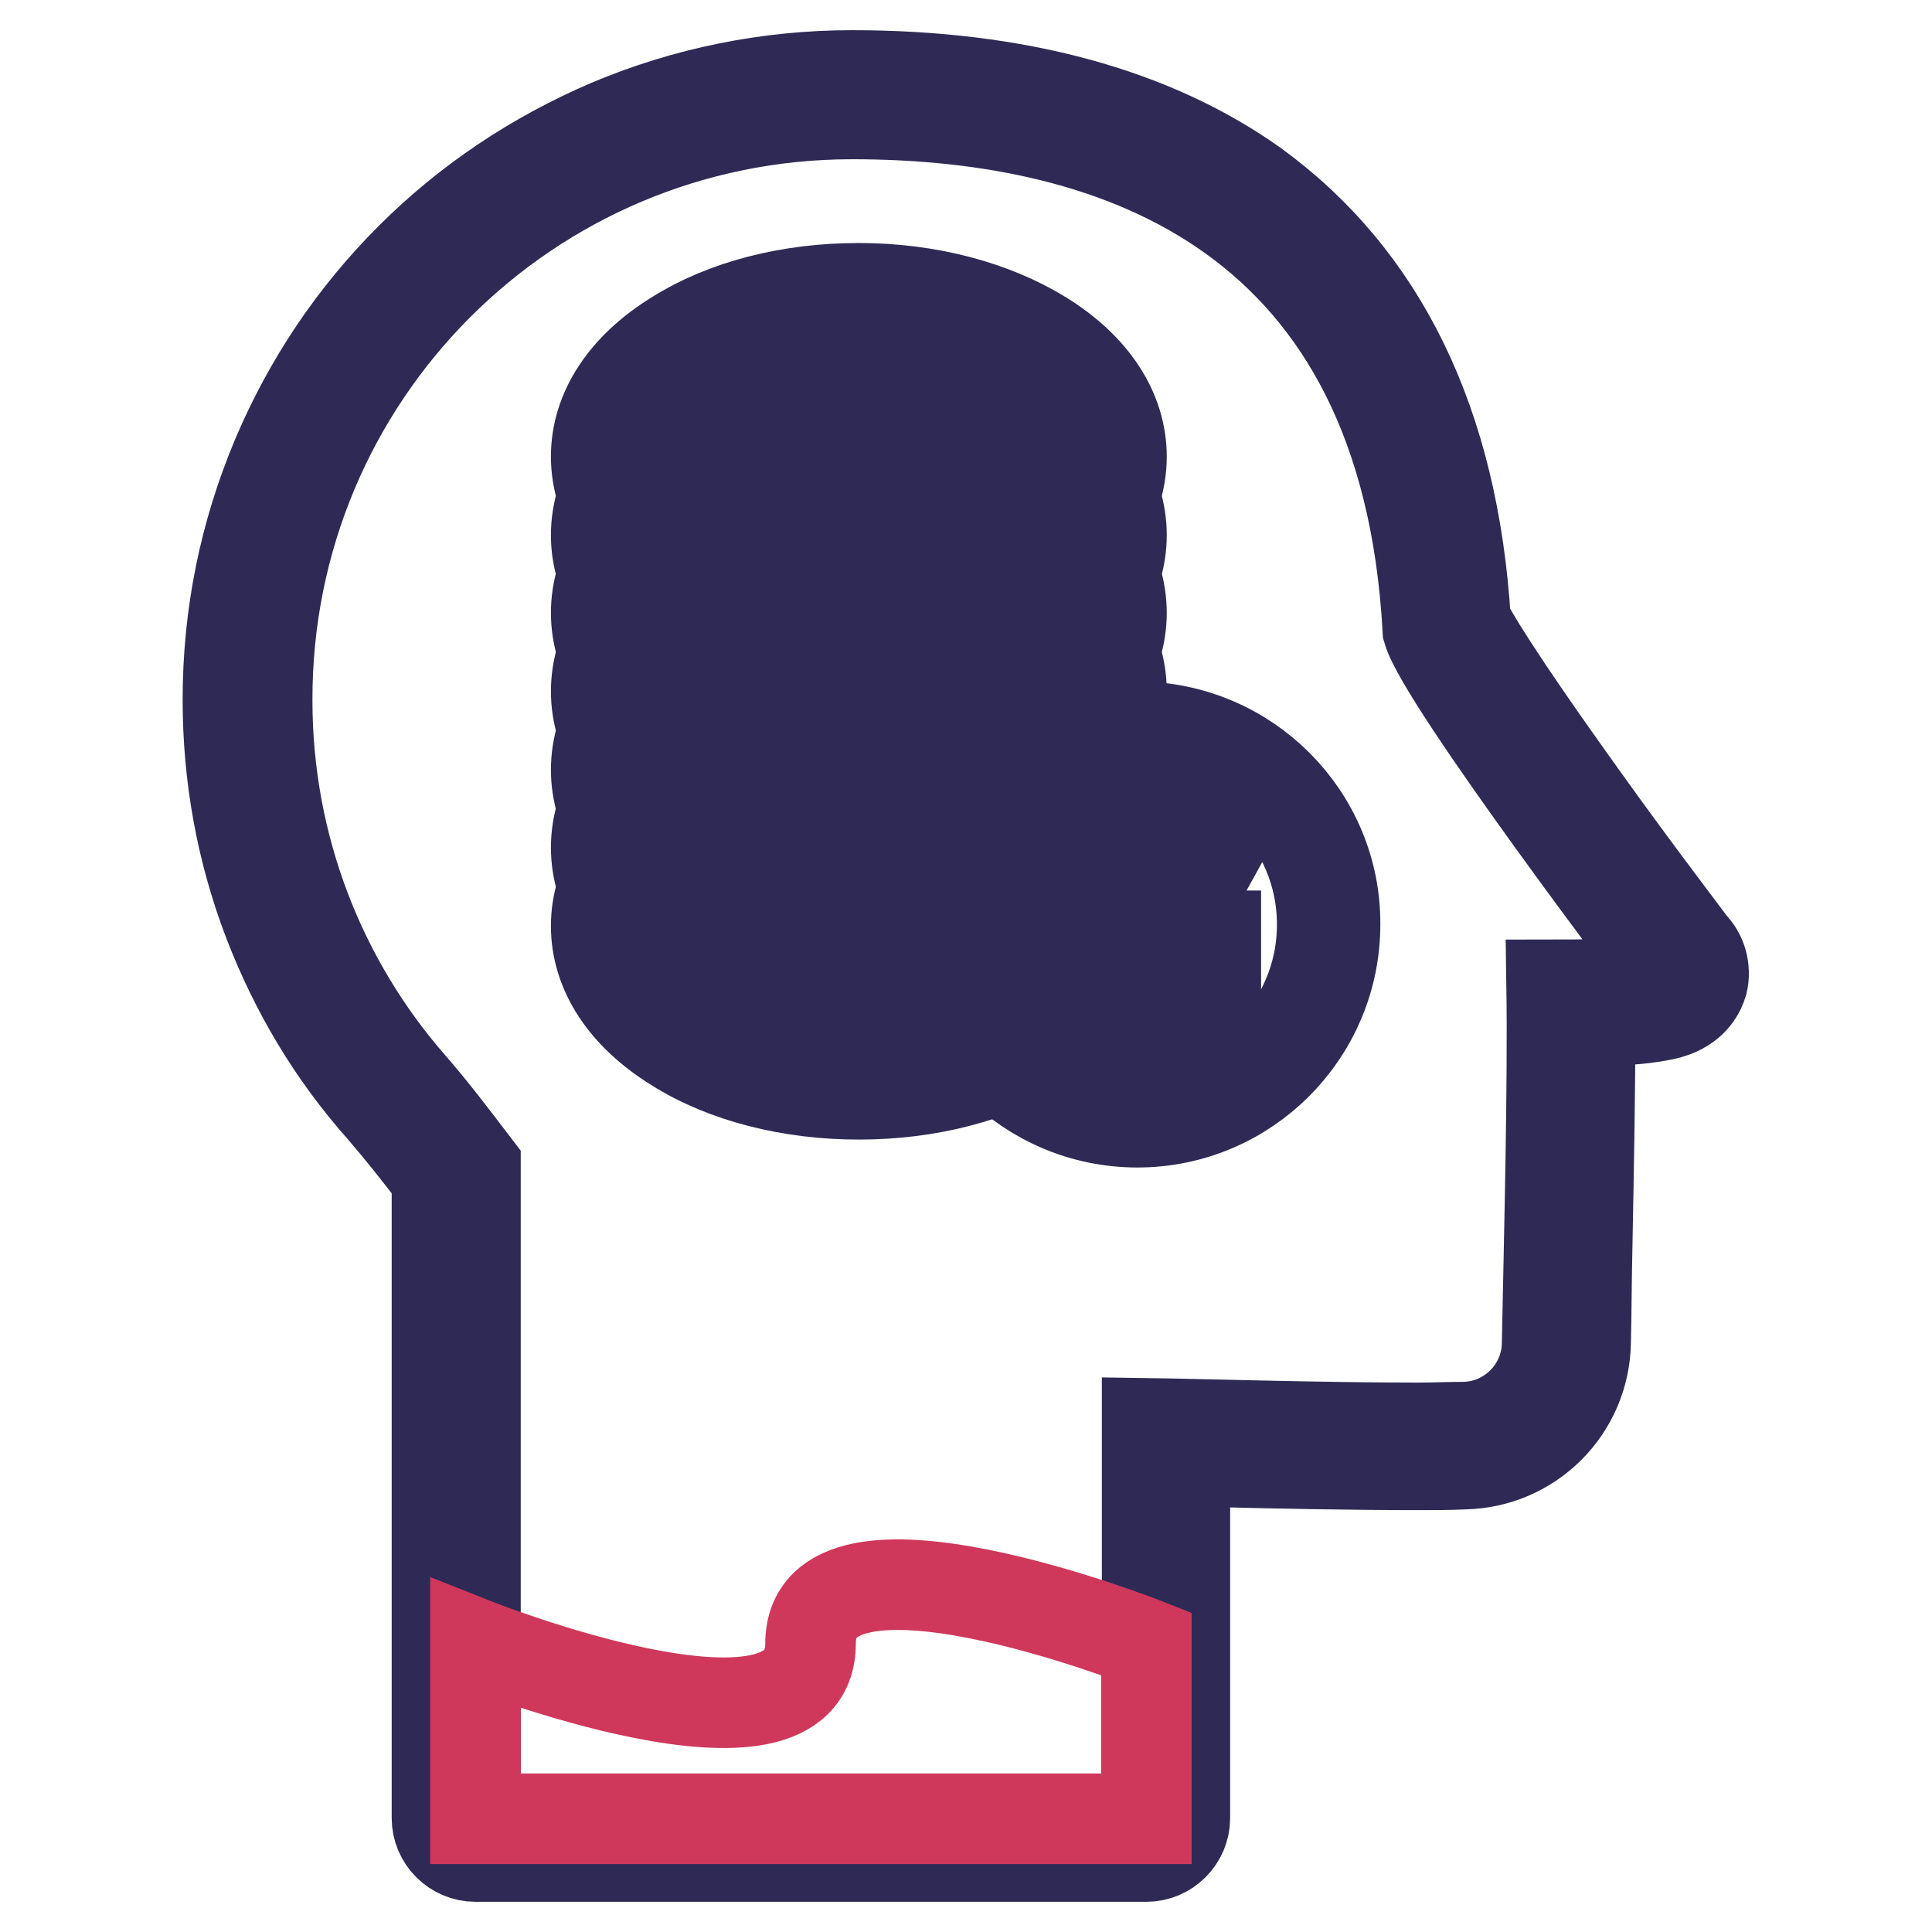
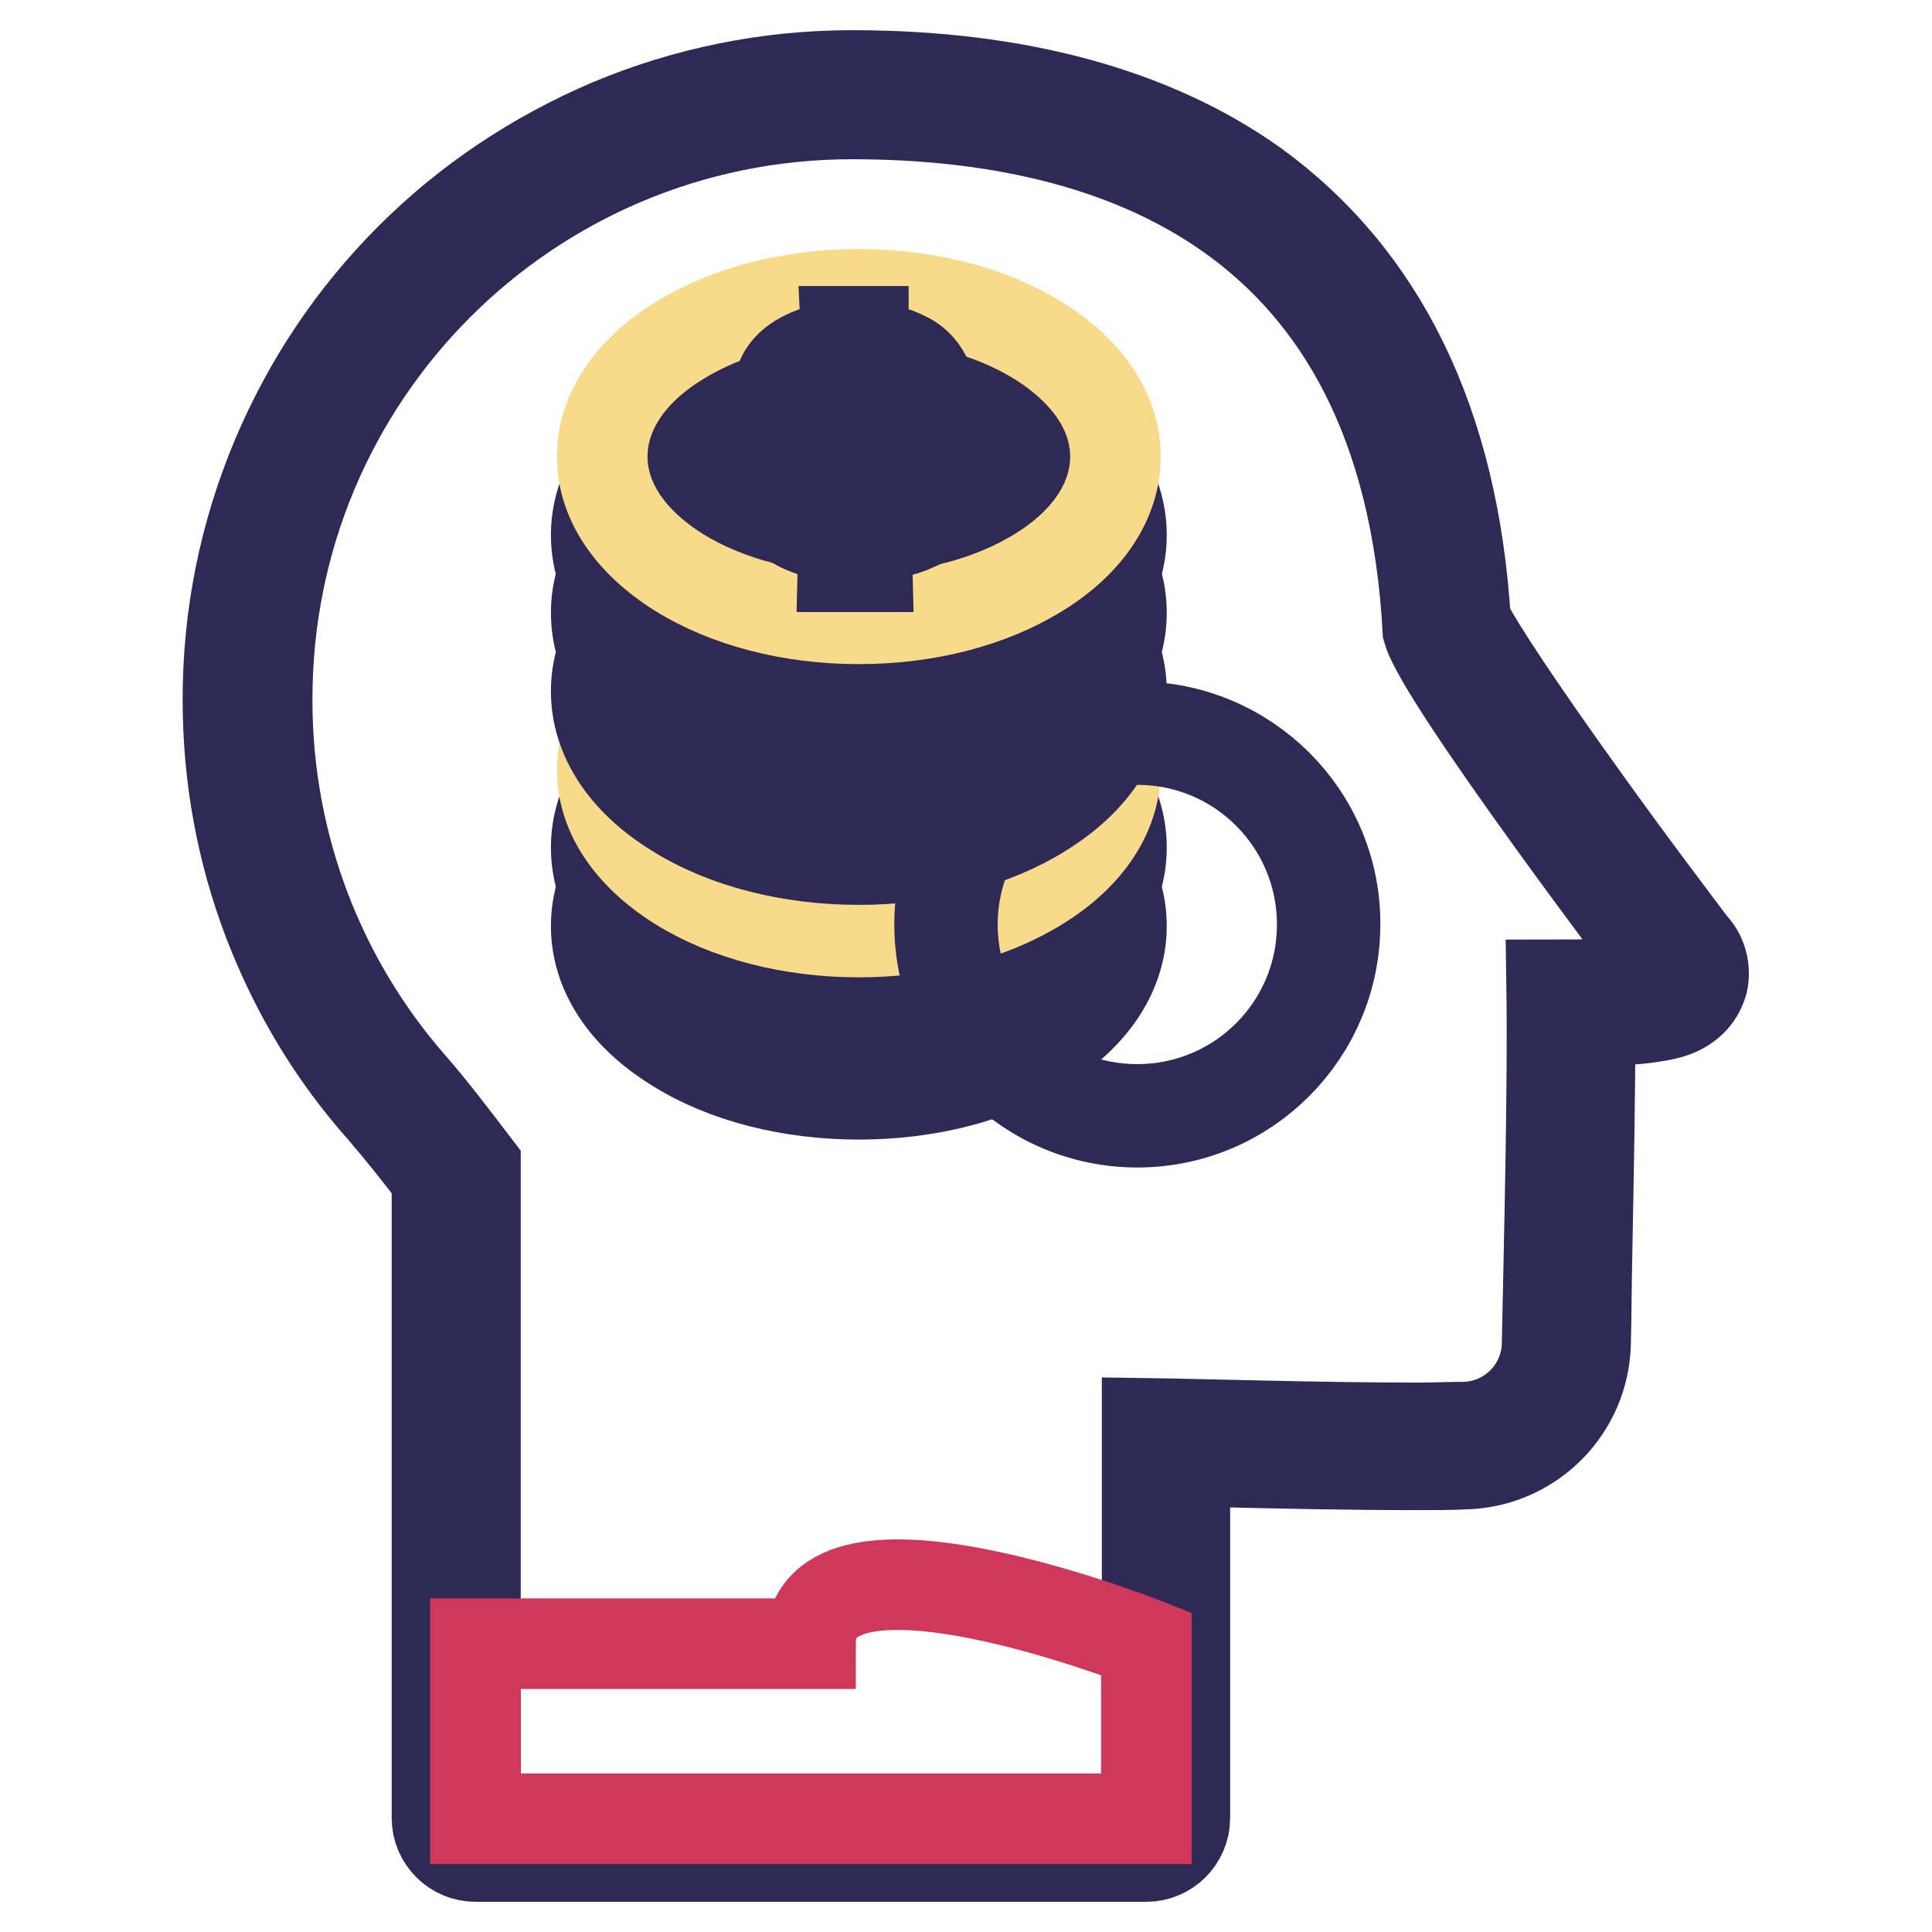
<svg xmlns="http://www.w3.org/2000/svg" version="1.1" x="0px" y="0px" viewBox="0 0 256 256" enable-background="new 0 0 256 256" xml:space="preserve">
  <g>
    <path stroke-width="12" fill-opacity="0" stroke="#eb6975" d="M63,243.5c-1.4,0-2.5-1.1-2.5-2.5v-85.7c-2.7-3.5-5.3-6.9-7.9-9.9c-12.8-14.6-19.8-33.3-19.8-52.7 c0-21.4,8.3-41.5,23.5-56.6c15.1-15.1,35.3-23.5,56.6-23.5c21.4,0,38.8,4.7,51.8,14.1c16.4,11.8,25.6,30.7,27.1,56.3 c1.8,5.1,19.5,29.5,30.6,44.1c0.7,0.7,1.1,1.7,0.8,2.7c-0.5,2.2-3.2,2.5-4.9,2.7c-2.2,0.3-5.6,0.5-10.1,0.5 c0.1,9.5-0.1,21.2-0.4,32.6c-0.1,4.4-0.2,8.5-0.2,12.5c-0.1,7.4-6,13.4-13.5,13.5c-1.9,0-4,0.1-6.2,0.1c-8.7,0-18.6-0.2-26.5-0.4 c-2.5-0.1-4.8-0.1-6.8-0.1v49.8c0,1.4-1.1,2.5-2.5,2.5L63,243.5L63,243.5z" />
    <path stroke-width="12" fill-opacity="0" stroke="#2e2a55" d="M112.9,15.1c35.5,0,73.3,13.5,76.3,68.4c1.9,6.7,31.3,45.4,31.3,45.4s3,1.6-14.9,1.6 c0.2,13.3-0.3,32.7-0.6,47.6c-0.1,6-5,10.9-11,11c-1.9,0-4,0.1-6.2,0.1c-12.9,0-28.7-0.5-35.8-0.6V241H63v-86.5 c-2.9-3.8-5.7-7.5-8.5-10.7c-11.9-13.6-19.1-31.5-19.1-51C35.3,49.8,70,15.1,112.9,15.1 M112.9,10c-11.1,0-22,2.2-32.2,6.5 C70.9,20.7,62,26.6,54.4,34.2c-7.6,7.6-13.5,16.4-17.7,26.3c-4.3,10.2-6.5,21-6.5,32.2c0,10.2,1.8,20.1,5.4,29.5 c3.5,9.1,8.5,17.5,15,24.8c2.4,2.8,4.9,5.9,7.3,9.1v84.8c0,2.8,2.3,5.1,5.1,5.1h88.9c2.8,0,5.1-2.3,5.1-5.1v-47.3 c1.3,0,2.7,0.1,4.2,0.1c8,0.2,17.8,0.4,26.6,0.4c2.3,0,4.4,0,6.3-0.1c4.2-0.1,8.2-1.8,11.2-4.8c3-3,4.7-7,4.8-11.2 c0.1-3.9,0.1-8.1,0.2-12.5c0.2-10.4,0.4-21.2,0.4-30.2c3.4-0.1,6-0.2,7.9-0.5c1.4-0.2,2.4-0.4,3.2-0.7c2.7-1,3.5-2.9,3.8-3.9 c0.4-1.8-0.1-3.7-1.4-5c-1.4-1.9-7.9-10.4-14.4-19.5c-12.2-17-15-22.1-15.6-23.4c-1.6-26.2-11.1-45.6-28.1-57.9 C152.7,14.9,134.7,10,112.9,10L112.9,10z" />
-     <path stroke-width="12" fill-opacity="0" stroke="#cf385b" d="M63,217.8V241h88.9v-23.2c0,0-44.5-17.6-44.5,0C107.4,235.4,63,217.8,63,217.8z" />
+     <path stroke-width="12" fill-opacity="0" stroke="#cf385b" d="M63,217.8V241h88.9v-23.2c0,0-44.5-17.6-44.5,0z" />
    <path stroke-width="12" fill-opacity="0" stroke="#f8db8a" d="M113.8,144.2c-9,0-17.5-2.2-23.9-6.2c-6.5-4.1-10.1-9.5-10.1-15.3c0-5.8,3.6-11.3,10.1-15.3 c6.4-4,14.9-6.2,23.9-6.2c9,0,17.5,2.2,23.9,6.2c6.5,4.1,10.1,9.5,10.1,15.3c0,5.8-3.6,11.3-10.1,15.3 C131.3,142,122.8,144.2,113.8,144.2z" />
    <path stroke-width="12" fill-opacity="0" stroke="#2e2a55" d="M113.8,102.1c18.3,0,33.2,9.2,33.2,20.6c0,11.4-14.8,20.6-33.2,20.6c-18.3,0-33.2-9.2-33.2-20.6 C80.7,111.3,95.5,102.1,113.8,102.1 M113.8,100.4c-9.2,0-17.8,2.2-24.3,6.3c-6.8,4.2-10.5,9.9-10.5,16c0,6.1,3.7,11.8,10.5,16 c6.5,4.1,15.2,6.3,24.3,6.3s17.8-2.2,24.3-6.3c6.8-4.2,10.5-9.9,10.5-16c0-6.1-3.7-11.8-10.5-16C131.6,102.6,123,100.4,113.8,100.4 z" />
    <path stroke-width="12" fill-opacity="0" stroke="#f8db8a" d="M113.8,133.8c-9,0-17.5-2.2-23.9-6.2c-6.5-4.1-10.1-9.5-10.1-15.3c0-5.8,3.6-11.3,10.1-15.3 c6.4-4,14.9-6.2,23.9-6.2c9,0,17.5,2.2,23.9,6.2c6.5,4.1,10.1,9.5,10.1,15.3c0,5.8-3.6,11.3-10.1,15.3 C131.3,131.6,122.8,133.8,113.8,133.8z" />
    <path stroke-width="12" fill-opacity="0" stroke="#2e2a55" d="M113.8,91.7c18.3,0,33.2,9.2,33.2,20.6c0,11.4-14.8,20.6-33.2,20.6c-18.3,0-33.2-9.2-33.2-20.6 C80.6,100.9,95.5,91.7,113.8,91.7 M113.8,90c-9.2,0-17.8,2.2-24.3,6.3c-6.8,4.2-10.5,9.9-10.5,16c0,6.1,3.7,11.8,10.5,16 c6.5,4.1,15.2,6.3,24.3,6.3s17.8-2.2,24.3-6.3c6.8-4.2,10.5-9.9,10.5-16c0-6.1-3.7-11.8-10.5-16C131.6,92.3,123,90,113.8,90z" />
    <path stroke-width="12" fill-opacity="0" stroke="#f8db8a" d="M113.8,123.5c-9,0-17.5-2.2-23.9-6.2c-6.5-4.1-10.1-9.5-10.1-15.3c0-5.8,3.6-11.3,10.1-15.3 c6.4-4,14.9-6.2,23.9-6.2c9,0,17.5,2.2,23.9,6.2c6.5,4.1,10.1,9.5,10.1,15.3c0,5.8-3.6,11.3-10.1,15.3 C131.3,121.3,122.8,123.5,113.8,123.5z" />
-     <path stroke-width="12" fill-opacity="0" stroke="#2e2a55" d="M113.8,81.4c18.3,0,33.2,9.2,33.2,20.6c0,11.4-14.8,20.6-33.2,20.6c-18.3,0-33.2-9.2-33.2-20.6 C80.7,90.6,95.5,81.4,113.8,81.4 M113.8,79.7c-9.2,0-17.8,2.2-24.3,6.3c-6.8,4.2-10.5,9.9-10.5,16c0,6.1,3.7,11.8,10.5,16 c6.5,4.1,15.2,6.3,24.3,6.3s17.8-2.2,24.3-6.3c6.8-4.2,10.5-9.9,10.5-16c0-6.1-3.7-11.8-10.5-16C131.6,81.9,123,79.7,113.8,79.7z" />
    <path stroke-width="12" fill-opacity="0" stroke="#f8db8a" d="M113.8,113.1c-9,0-17.5-2.2-23.9-6.2c-6.5-4.1-10.1-9.5-10.1-15.3c0-5.8,3.6-11.3,10.1-15.3 c6.4-4,14.9-6.2,23.9-6.2c9,0,17.5,2.2,23.9,6.2c6.5,4.1,10.1,9.5,10.1,15.3c0,5.8-3.6,11.3-10.1,15.3 C131.3,110.9,122.8,113.1,113.8,113.1z" />
    <path stroke-width="12" fill-opacity="0" stroke="#2e2a55" d="M113.8,71c18.3,0,33.2,9.2,33.2,20.6c0,11.4-14.8,20.6-33.2,20.6c-18.3,0-33.2-9.2-33.2-20.6 C80.6,80.2,95.5,71,113.8,71 M113.8,69.3c-9.2,0-17.8,2.2-24.3,6.3c-6.8,4.2-10.5,9.9-10.5,16s3.7,11.8,10.5,16 c6.5,4.1,15.2,6.3,24.3,6.3s17.8-2.2,24.3-6.3c6.8-4.2,10.5-9.9,10.5-16s-3.7-11.8-10.5-16C131.6,71.6,123,69.3,113.8,69.3z" />
-     <path stroke-width="12" fill-opacity="0" stroke="#f8db8a" d="M113.8,102.8c-9,0-17.5-2.2-23.9-6.2c-6.5-4.1-10.1-9.5-10.1-15.3c0-5.8,3.6-11.3,10.1-15.3 c6.4-4,14.9-6.2,23.9-6.2c9,0,17.5,2.2,23.9,6.2c6.5,4.1,10.1,9.5,10.1,15.3c0,5.8-3.6,11.3-10.1,15.3 C131.3,100.6,122.8,102.8,113.8,102.8z" />
    <path stroke-width="12" fill-opacity="0" stroke="#2e2a55" d="M113.8,60.6c18.3,0,33.2,9.2,33.2,20.6s-14.8,20.6-33.2,20.6c-18.3,0-33.2-9.2-33.2-20.6 S95.5,60.6,113.8,60.6 M113.8,58.9c-9.2,0-17.8,2.2-24.3,6.3c-6.8,4.2-10.5,9.9-10.5,16c0,6.1,3.7,11.8,10.5,16 c6.5,4.1,15.2,6.3,24.3,6.3s17.8-2.2,24.3-6.3c6.8-4.2,10.5-9.9,10.5-16c0-6.1-3.7-11.8-10.5-16C131.6,61.2,123,58.9,113.8,58.9z" />
    <path stroke-width="12" fill-opacity="0" stroke="#f8db8a" d="M113.8,92.4c-9,0-17.5-2.2-23.9-6.2c-6.5-4.1-10.1-9.5-10.1-15.3c0-5.8,3.6-11.3,10.1-15.3 c6.4-4,14.9-6.2,23.9-6.2c9,0,17.5,2.2,23.9,6.2c6.5,4.1,10.1,9.5,10.1,15.3s-3.6,11.3-10.1,15.3C131.3,90.2,122.8,92.4,113.8,92.4 z" />
    <path stroke-width="12" fill-opacity="0" stroke="#2e2a55" d="M113.8,50.3c18.3,0,33.2,9.2,33.2,20.6c0,11.4-14.8,20.6-33.2,20.6c-18.3,0-33.2-9.2-33.2-20.6 C80.6,59.5,95.5,50.3,113.8,50.3 M113.8,48.6c-9.2,0-17.8,2.2-24.3,6.3c-6.8,4.2-10.5,9.9-10.5,16c0,6.1,3.7,11.8,10.5,16 c6.5,4.1,15.2,6.3,24.3,6.3s17.8-2.2,24.3-6.3c6.8-4.2,10.5-9.9,10.5-16c0-6.1-3.7-11.8-10.5-16C131.6,50.8,123,48.6,113.8,48.6z" />
    <path stroke-width="12" fill-opacity="0" stroke="#f8db8a" d="M113.8,82c-9,0-17.5-2.2-23.9-6.2c-6.5-4.1-10.1-9.5-10.1-15.3c0-5.8,3.6-11.3,10.1-15.3 c6.4-4,14.9-6.2,23.9-6.2c9,0,17.5,2.2,23.9,6.2c6.5,4.1,10.1,9.5,10.1,15.3c0,5.8-3.6,11.3-10.1,15.3 C131.3,79.8,122.8,82,113.8,82z" />
-     <path stroke-width="12" fill-opacity="0" stroke="#2e2a55" d="M113.8,39.9c18.3,0,33.2,9.2,33.2,20.6c0,11.4-14.8,20.6-33.2,20.6c-18.3,0-33.2-9.2-33.2-20.6 C80.6,49.1,95.5,39.9,113.8,39.9 M113.8,38.2c-9.2,0-17.8,2.2-24.3,6.3c-6.8,4.2-10.5,9.9-10.5,16c0,6.1,3.7,11.8,10.5,16 c6.5,4.1,15.2,6.3,24.3,6.3s17.8-2.2,24.3-6.3c6.8-4.2,10.5-9.9,10.5-16c0-6.1-3.7-11.8-10.5-16C131.6,40.5,123,38.2,113.8,38.2z" />
    <path stroke-width="12" fill-opacity="0" stroke="#2e2a55" d="M112.1,43.9h2.3l0,2.1c2.3,0.1,4.1,0.5,5.6,1.3c1.7,0.8,2.8,2.3,3.4,4.5h-4.3c-0.3-1.3-1-2.2-2-2.7 c-0.7-0.4-1.6-0.6-2.6-0.7l0.1,6.9c2.4,0.7,4.2,1.2,5.5,1.6c3.1,1.3,4.9,3.3,5.2,5.9c0.3,2.7-0.7,4.9-3.1,6.4 c-1.9,1.1-4.3,1.7-7.4,1.9l0.1,4h-3.2l0.1-4c-3.3-0.2-5.8-1-7.5-2.5c-1.8-1.6-2.7-4-2.6-7.1h4.9c0.1,2.1,0.6,3.6,1.6,4.4 c0.8,0.7,2,1.2,3.7,1.3l0.1-9.1l-4.9-1.4c-2.9-1.2-4.2-3-3.9-5.2c0.2-1.9,1.4-3.3,3.4-4.3c1.5-0.8,3.4-1.2,5.6-1.2L112.1,43.9z  M112,54.6l0.1-6.1c-1.1,0.1-2,0.3-2.7,0.6c-1.1,0.5-1.7,1.3-1.8,2.4c-0.1,1.2,1.3,2.3,4.2,3.1L112,54.6z M114.6,58.9l0.1,8.4 c1.5-0.2,2.8-0.5,3.8-1.1c1.3-0.8,1.9-1.9,1.8-3.2c-0.1-1.7-1.7-3-4.9-3.8L114.6,58.9z" />
    <path stroke-width="12" fill-opacity="0" stroke="#f8db8a" d="M127.3,132.3c5.4,13,20.2,19.1,33.2,13.7c13-5.4,19.1-20.2,13.7-33.2c0,0,0,0,0,0 c-5.4-13-20.2-19.1-33.2-13.7C128.1,104.5,121.9,119.3,127.3,132.3C127.3,132.3,127.3,132.3,127.3,132.3z" />
    <path stroke-width="12" fill-opacity="0" stroke="#2e2a55" d="M150.7,98c13.6,0,24.5,11,24.5,24.5c0,13.6-11,24.5-24.5,24.5c-13.6,0-24.5-11-24.5-24.5 C126.2,109,137.2,98,150.7,98 M150.7,96.3c-14.5,0-26.2,11.8-26.2,26.2c0,14.5,11.8,26.2,26.2,26.2c14.5,0,26.2-11.8,26.2-26.2 C177,108.1,165.2,96.3,150.7,96.3z" />
-     <path stroke-width="12" fill-opacity="0" stroke="#2e2a55" d="M137.5,107.9h6l7.2,14l7.2-14h6l-8.9,16.1h6.1v2.8h-7.7l-0.1,0.1v3.9h7.7v2.8h-7.7v6.9h-5.3v-6.9h-7.7v-2.8 h7.7v-3.9l-0.1-0.1h-7.6v-2.8h6L137.5,107.9z" />
  </g>
</svg>